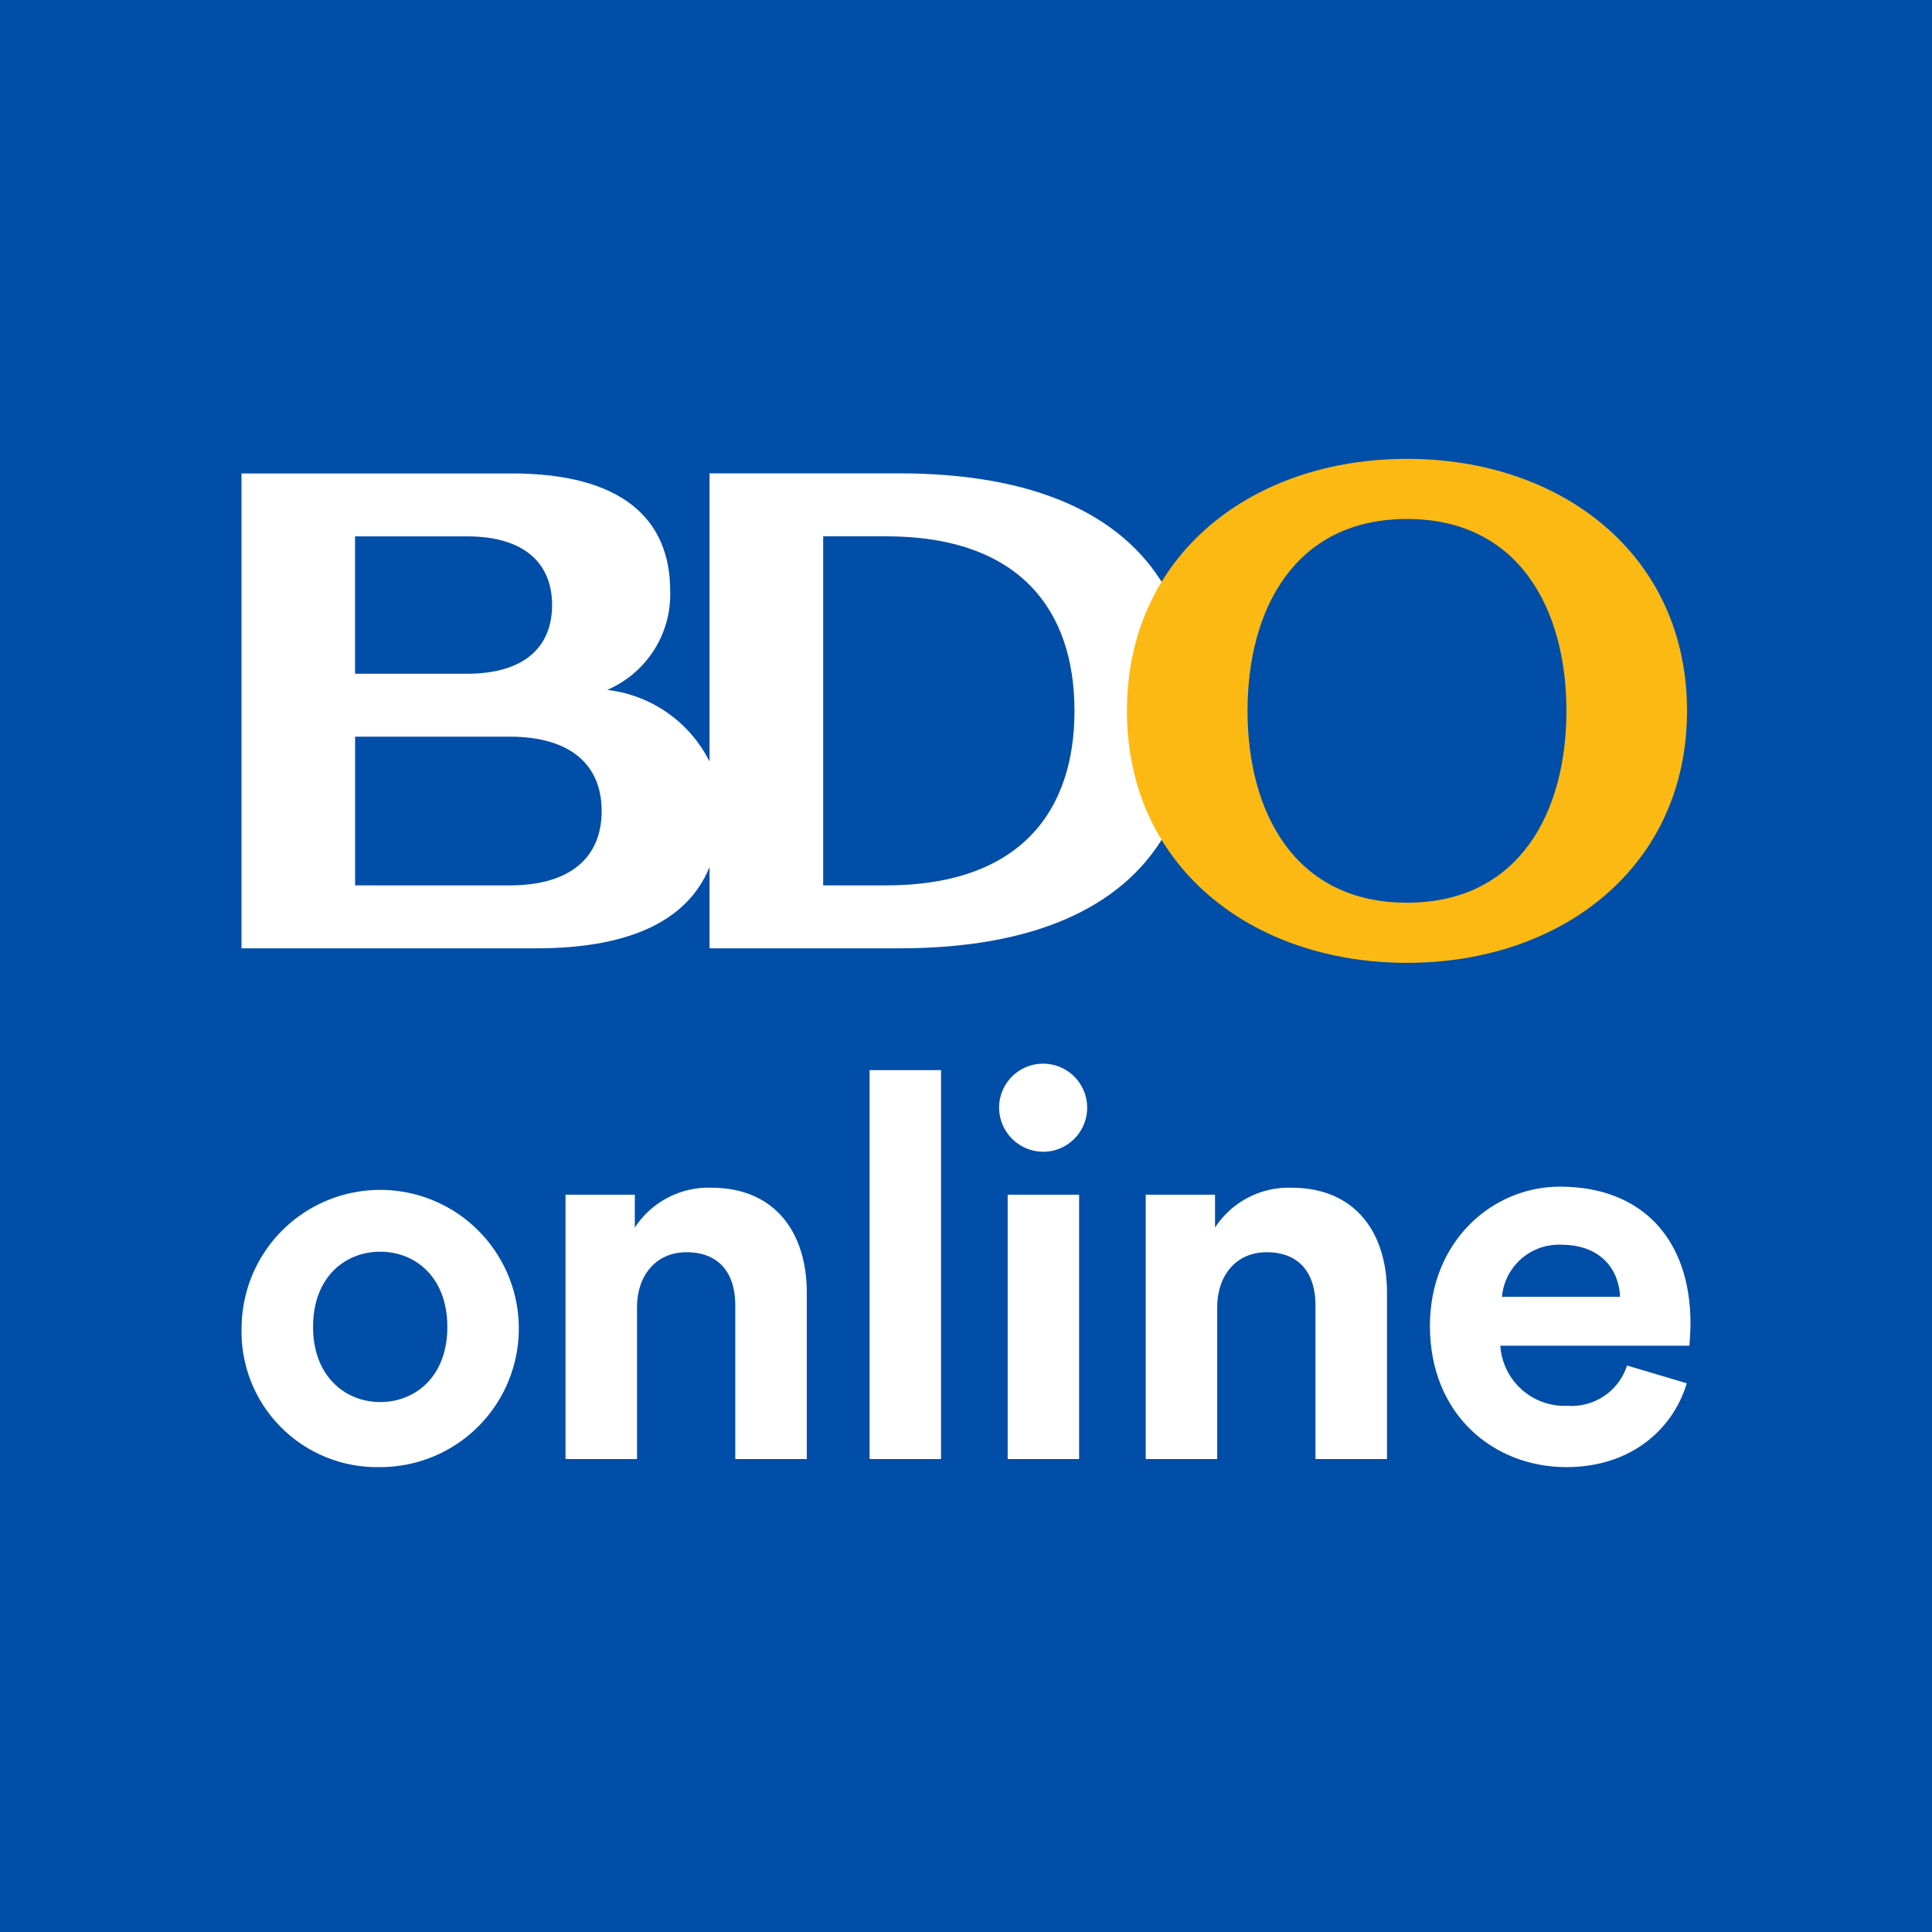
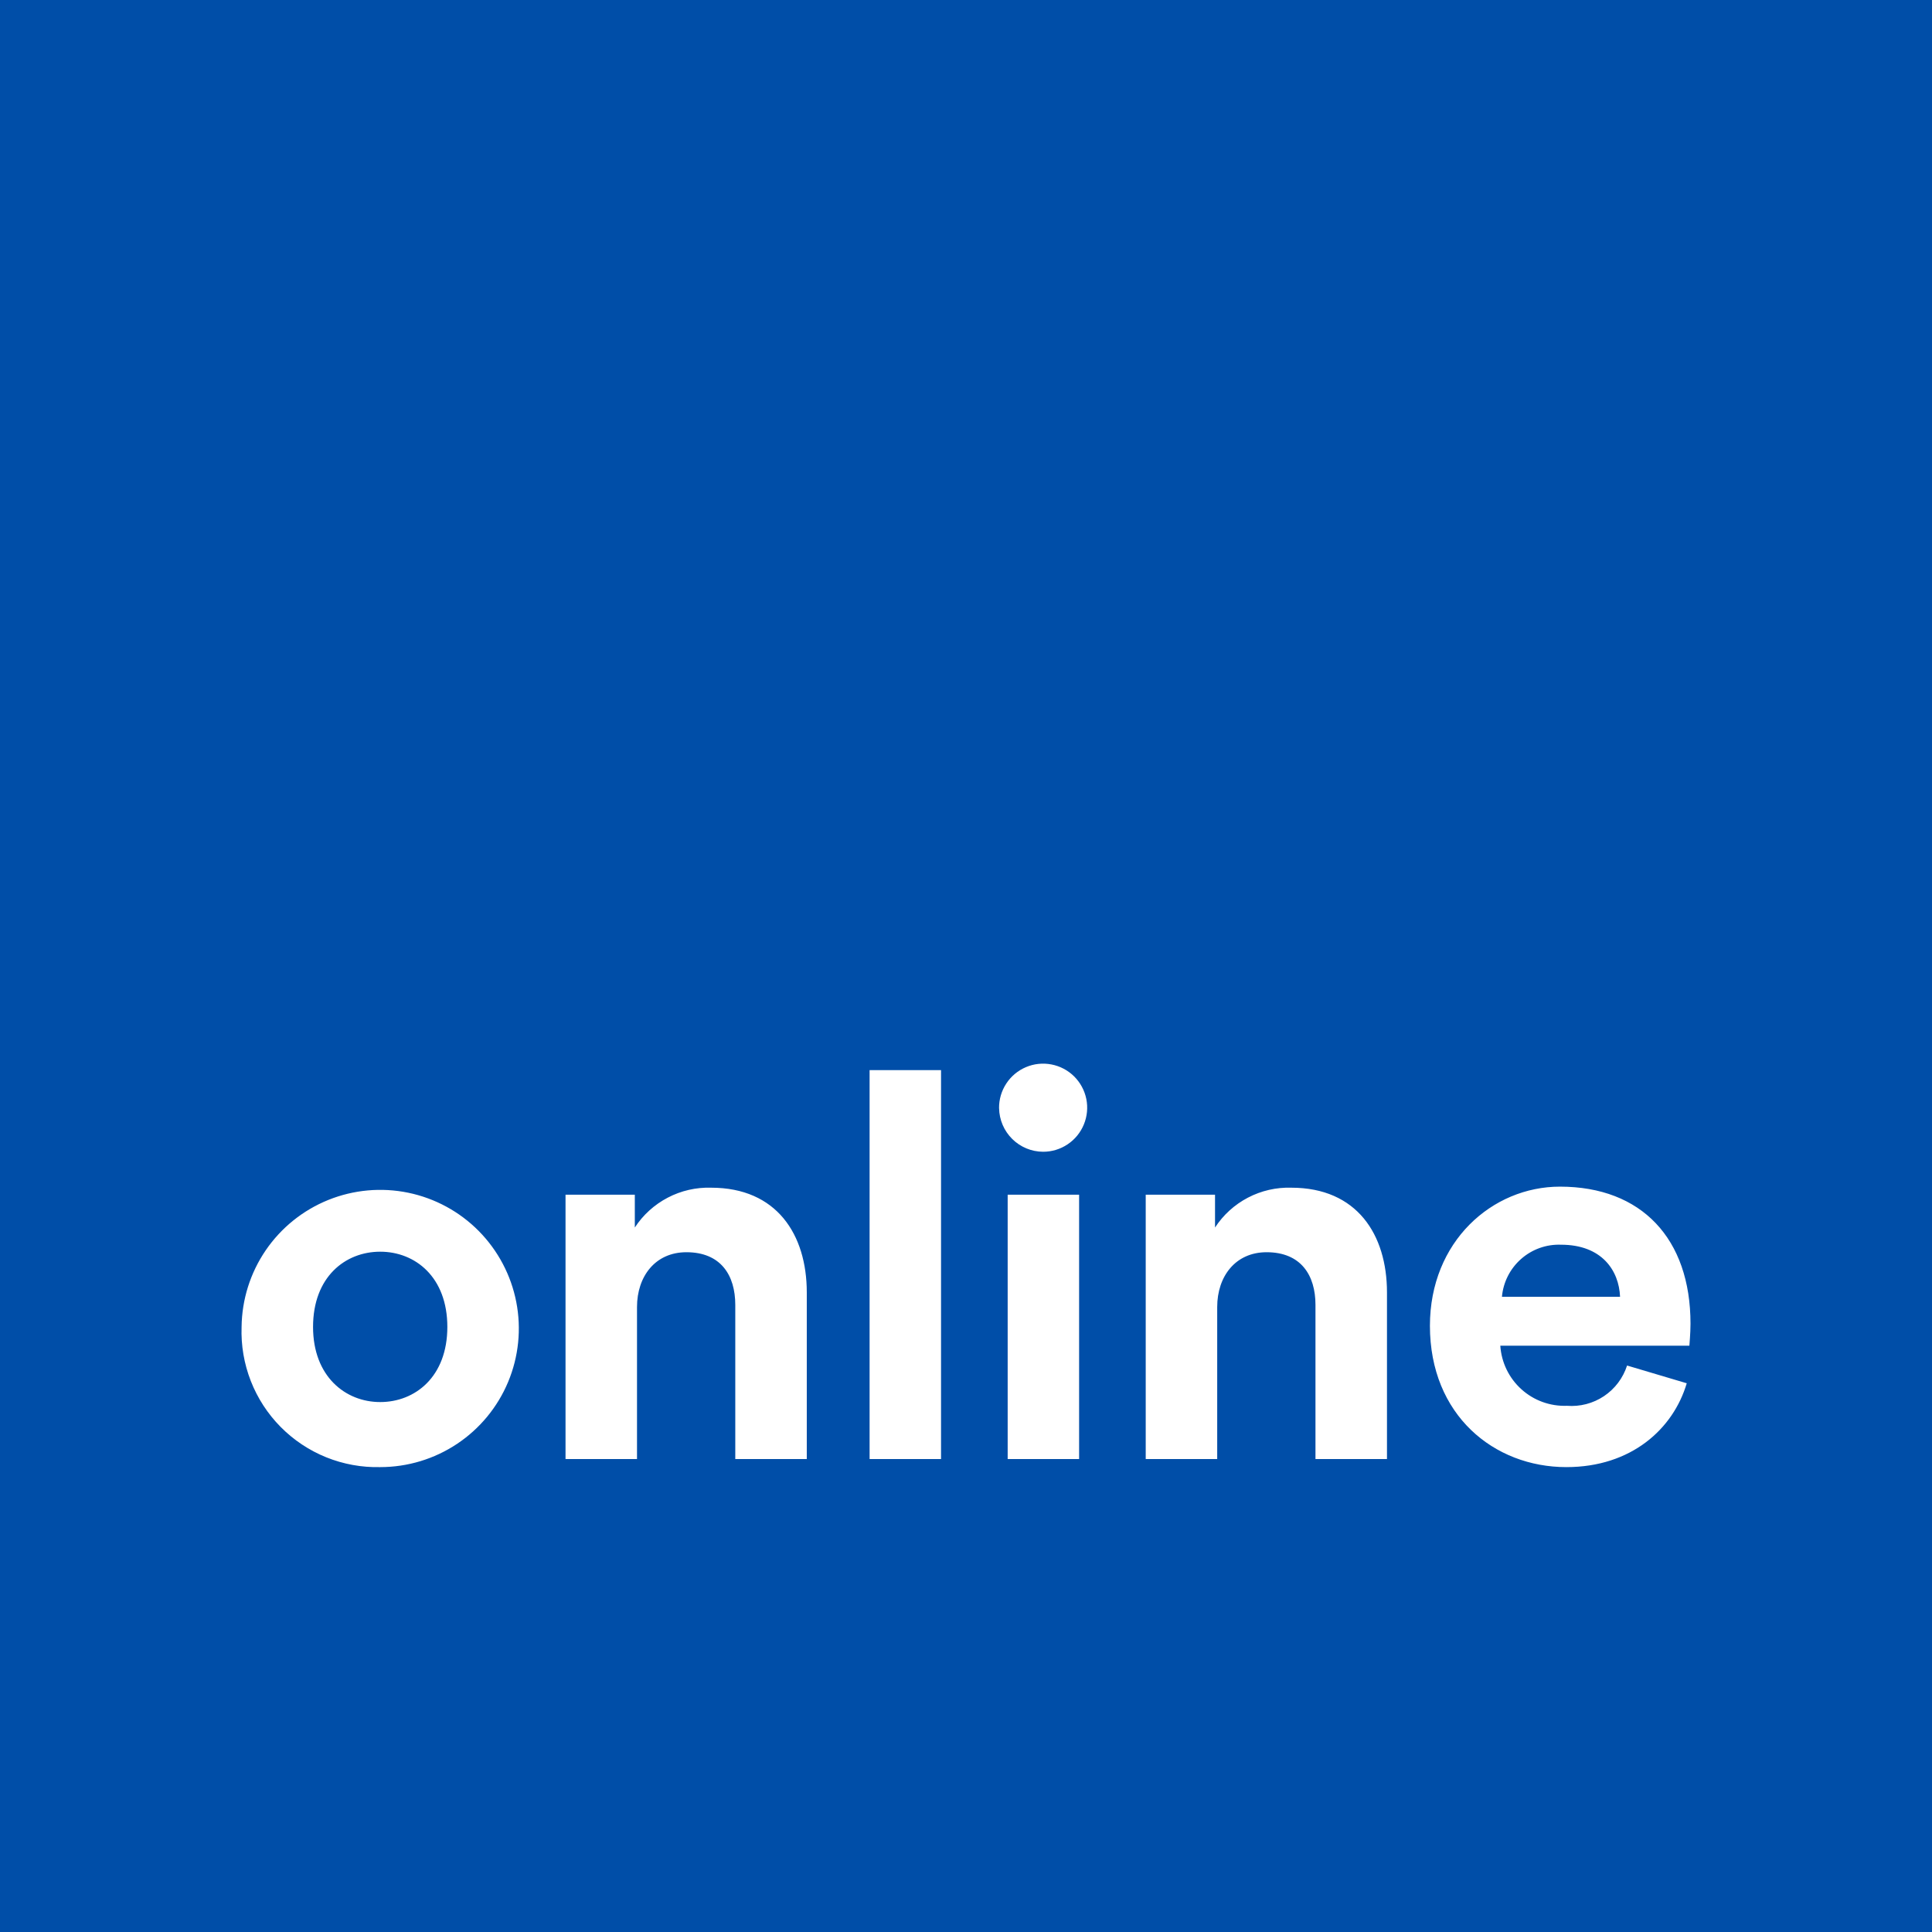
<svg xmlns="http://www.w3.org/2000/svg" width="88" height="88" viewBox="0 0 88 88" fill="none">
  <rect width="88" height="88" fill="#004EA8" />
  <g clip-path="url(#clip0_155_669)">
-     <path d="M40.961 21.561H32.319V34.686C31.874 33.798 31.214 33.035 30.4 32.465C29.586 31.896 28.643 31.538 27.656 31.424C28.533 31.049 29.276 30.417 29.789 29.612C30.301 28.808 30.558 27.867 30.526 26.913C30.526 23.679 28.381 21.565 23.31 21.565H23.304H11V43.195H24.424C28.415 43.195 31.258 42.091 32.319 39.493V43.195H40.958C46.977 43.195 51.066 41.402 53.046 38.03C52.075 36.308 51.577 34.361 51.602 32.384C51.576 30.405 52.077 28.455 53.052 26.733C51.069 23.351 46.98 21.561 40.961 21.561ZM16.172 24.431H21.273C23.889 24.431 25.147 25.661 25.147 27.561C25.147 29.462 23.889 30.688 21.273 30.688H16.172V24.428V24.431ZM23.21 40.328H16.174V33.554H23.209C26.043 33.554 27.405 34.882 27.405 36.941C27.405 39.001 26.044 40.328 23.21 40.328ZM40.356 40.328H37.494V24.428H40.355C46.475 24.428 48.941 27.816 48.941 32.379C48.941 36.941 46.478 40.328 40.356 40.328Z" fill="white" />
    <path d="M64.085 20.9C56.998 20.9 51.33 25.303 51.33 32.378C51.33 39.453 56.998 43.856 64.085 43.856C71.172 43.856 76.842 39.45 76.842 32.378C76.842 25.306 71.173 20.9 64.085 20.9ZM64.085 41.117C58.975 41.117 56.823 36.999 56.823 32.378C56.823 27.757 58.975 23.639 64.085 23.639C69.194 23.639 71.349 27.755 71.349 32.378C71.349 37.002 69.195 41.117 64.085 41.117Z" fill="#FDB913" />
  </g>
  <path d="M65.131 60.389C65.131 56.546 67.969 54.05 71.053 54.05C74.774 54.05 77 56.423 77 60.293C77 60.756 76.949 61.242 76.949 61.295H68.337C68.387 62.056 68.731 62.768 69.298 63.279C69.864 63.791 70.607 64.06 71.37 64.032C71.966 64.08 72.562 63.925 73.06 63.592C73.557 63.259 73.927 62.768 74.111 62.198L76.829 63.006C76.214 65.083 74.305 66.825 71.346 66.825C68.043 66.825 65.131 64.449 65.131 60.389ZM68.411 59.069H73.792C73.743 57.869 72.961 56.695 71.101 56.695C70.434 56.67 69.783 56.903 69.283 57.345C68.782 57.787 68.47 58.403 68.411 59.069ZM11.004 60.44C11.018 59.194 11.4 57.98 12.102 56.951C12.805 55.922 13.796 55.124 14.951 54.657C16.106 54.191 17.374 54.075 18.594 54.327C19.814 54.579 20.932 55.186 21.808 56.072C22.683 56.958 23.278 58.083 23.516 59.306C23.754 60.528 23.625 61.794 23.145 62.944C22.665 64.094 21.856 65.075 20.819 65.766C19.782 66.457 18.564 66.825 17.318 66.825C16.477 66.845 15.642 66.693 14.862 66.379C14.082 66.064 13.374 65.593 12.783 64.995C12.191 64.397 11.729 63.684 11.423 62.901C11.117 62.118 10.974 61.28 11.004 60.44ZM14.259 60.44C14.259 62.69 15.729 63.862 17.318 63.862C18.906 63.862 20.376 62.713 20.376 60.44C20.376 58.166 18.91 57.013 17.318 57.013C15.726 57.013 14.259 58.162 14.259 60.44ZM59.918 66.457V59.434C59.918 58.087 59.258 57.037 57.692 57.037C56.273 57.037 55.442 58.138 55.442 59.533V66.457H52.186V54.418H55.343V55.912C55.718 55.337 56.234 54.868 56.842 54.551C57.451 54.233 58.131 54.077 58.817 54.098C61.804 54.098 63.175 56.229 63.175 58.871V66.457H59.918ZM45.898 66.457V54.418H49.152V66.457H45.898ZM39.609 66.457V48.742H42.863V66.457H39.609ZM33.491 66.457V59.434C33.491 58.087 32.833 57.037 31.265 57.037C29.846 57.037 29.015 58.138 29.015 59.533V66.457H25.759V54.418H28.915V55.912C29.29 55.337 29.808 54.868 30.416 54.551C31.024 54.233 31.704 54.077 32.39 54.098C35.376 54.098 36.748 56.229 36.748 58.871V66.457H33.491ZM45.506 50.477C45.501 50.079 45.616 49.689 45.834 49.356C46.051 49.023 46.363 48.762 46.73 48.607C47.096 48.451 47.5 48.409 47.891 48.484C48.282 48.559 48.642 48.748 48.925 49.028C49.207 49.308 49.401 49.666 49.48 50.056C49.559 50.446 49.52 50.85 49.368 51.218C49.217 51.586 48.96 51.901 48.629 52.122C48.298 52.344 47.908 52.462 47.511 52.461C46.983 52.458 46.479 52.249 46.105 51.878C45.73 51.507 45.516 51.004 45.507 50.477H45.506Z" fill="white" />
  <defs>
    <clipPath id="clip0_155_669">
-       <rect width="66" height="22.956" fill="white" transform="translate(11 20.9)" />
-     </clipPath>
+       </clipPath>
  </defs>
</svg>